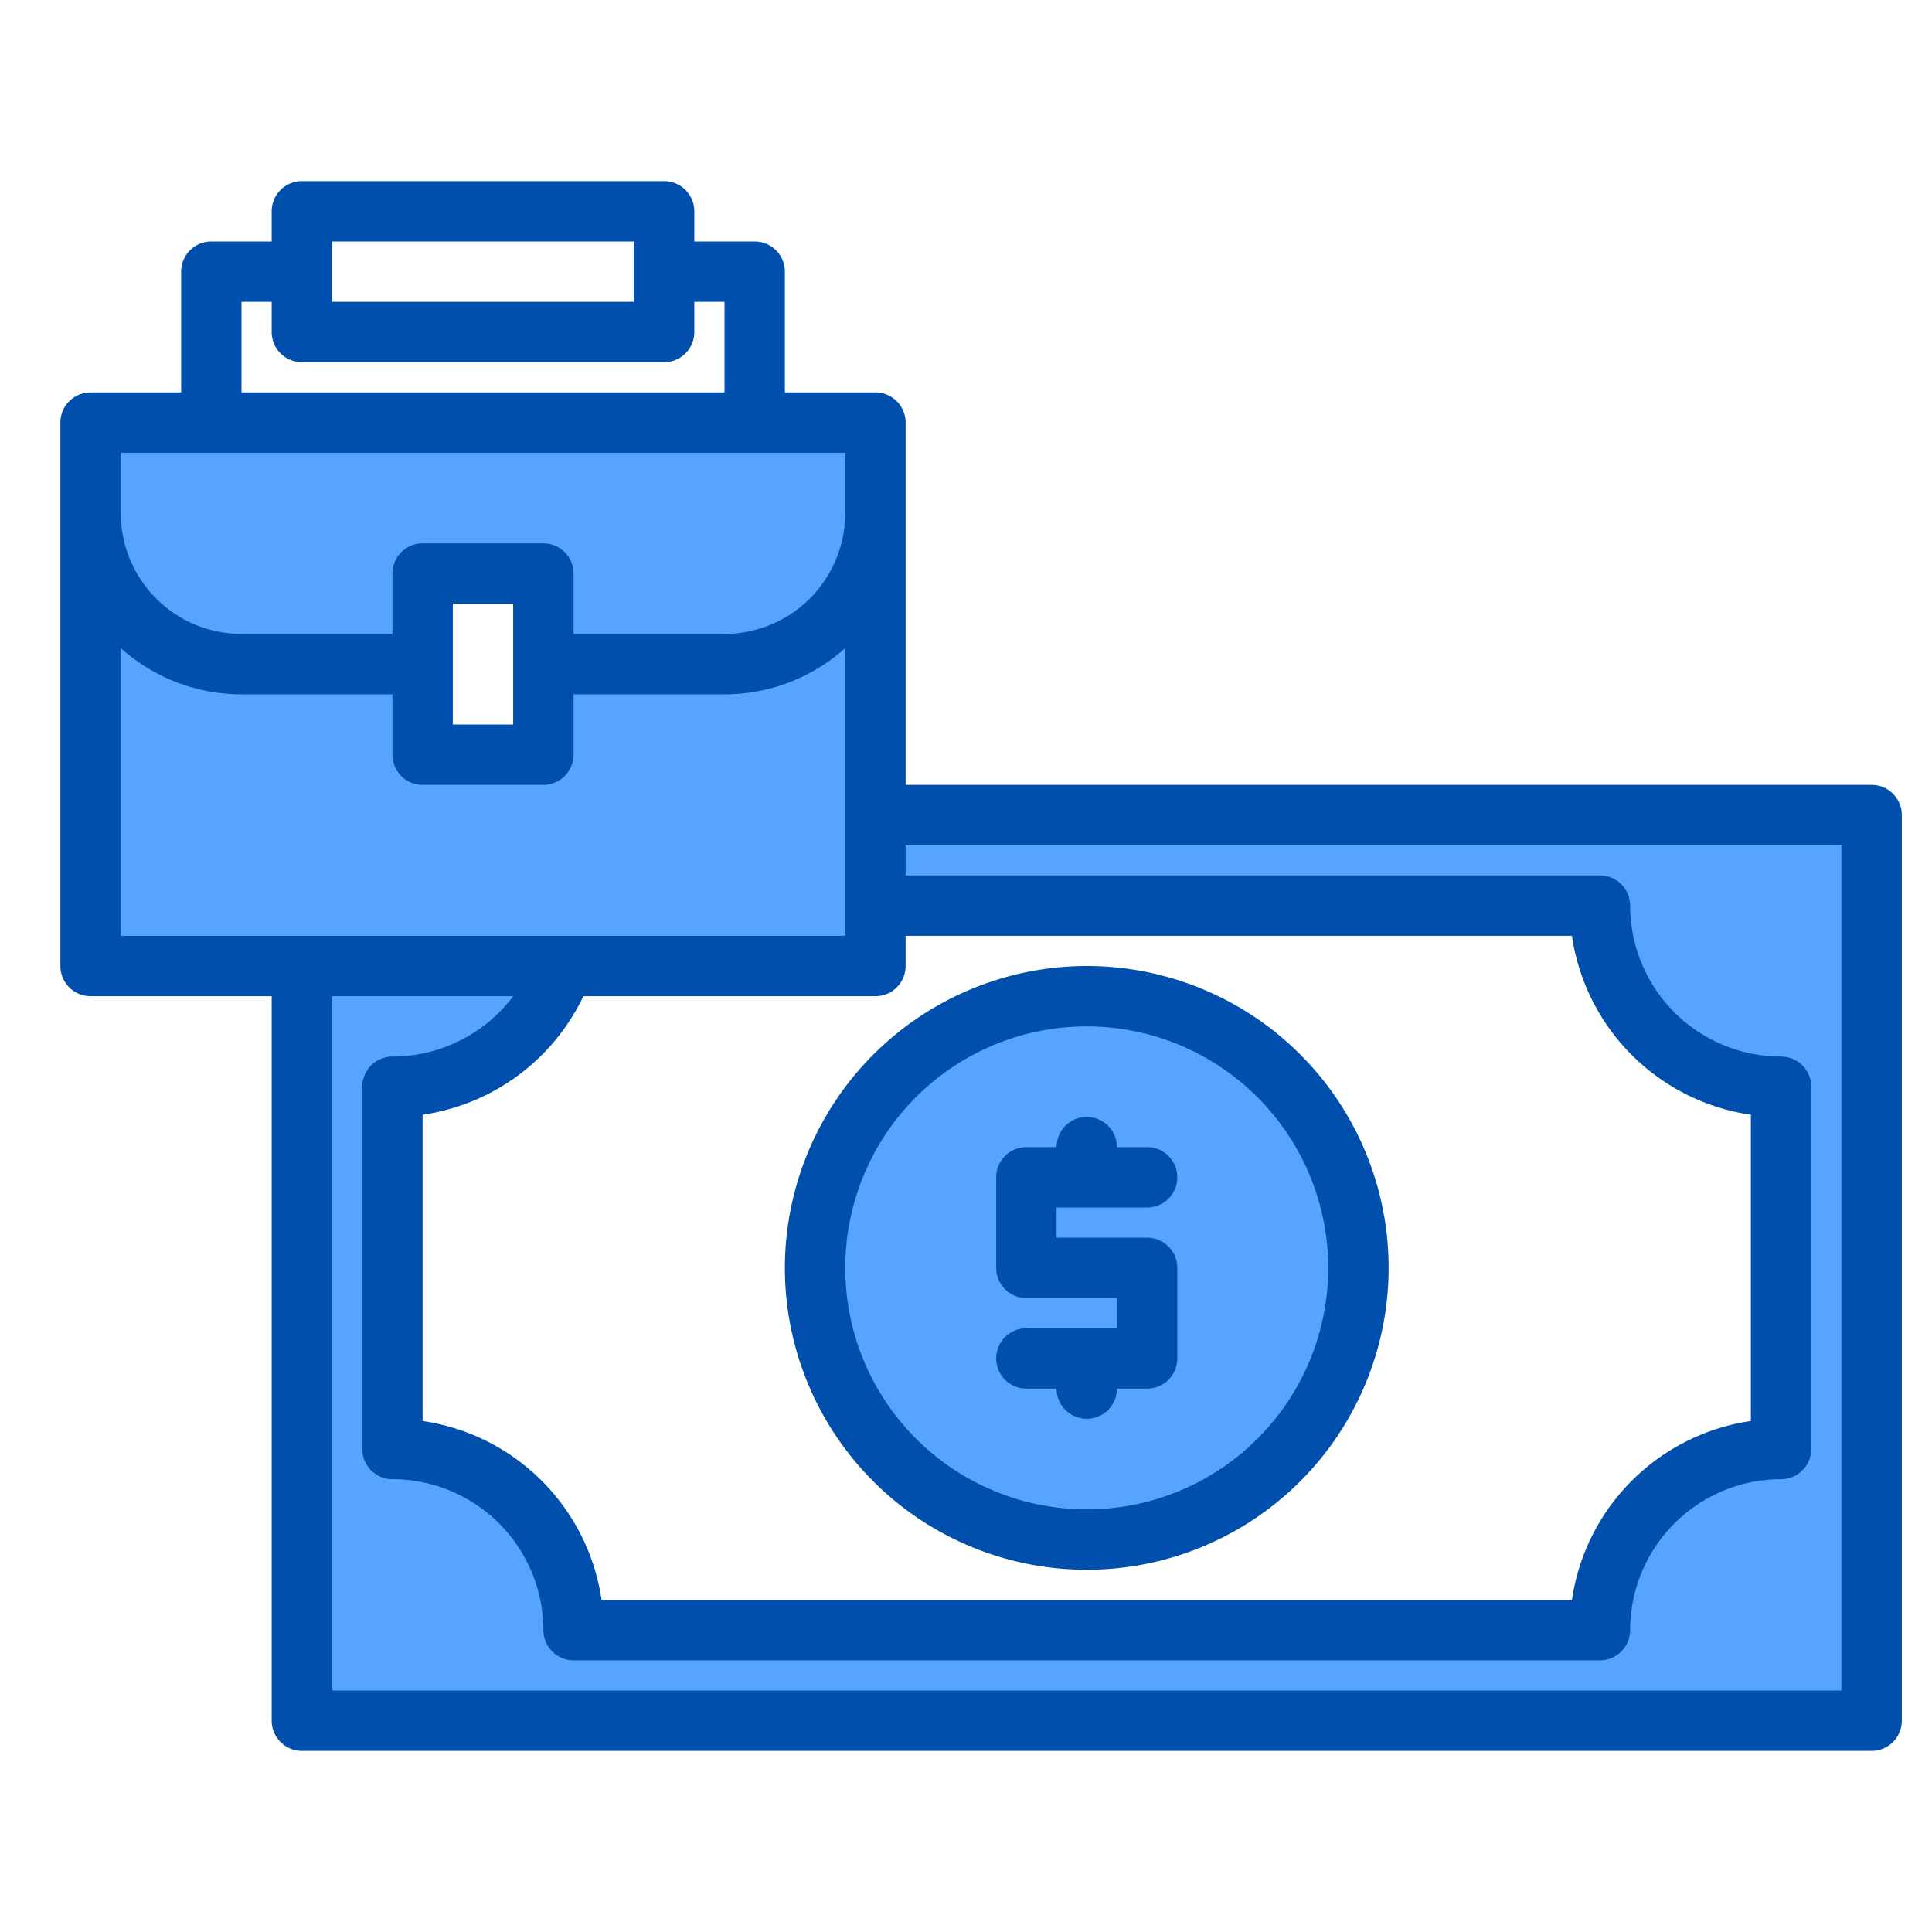
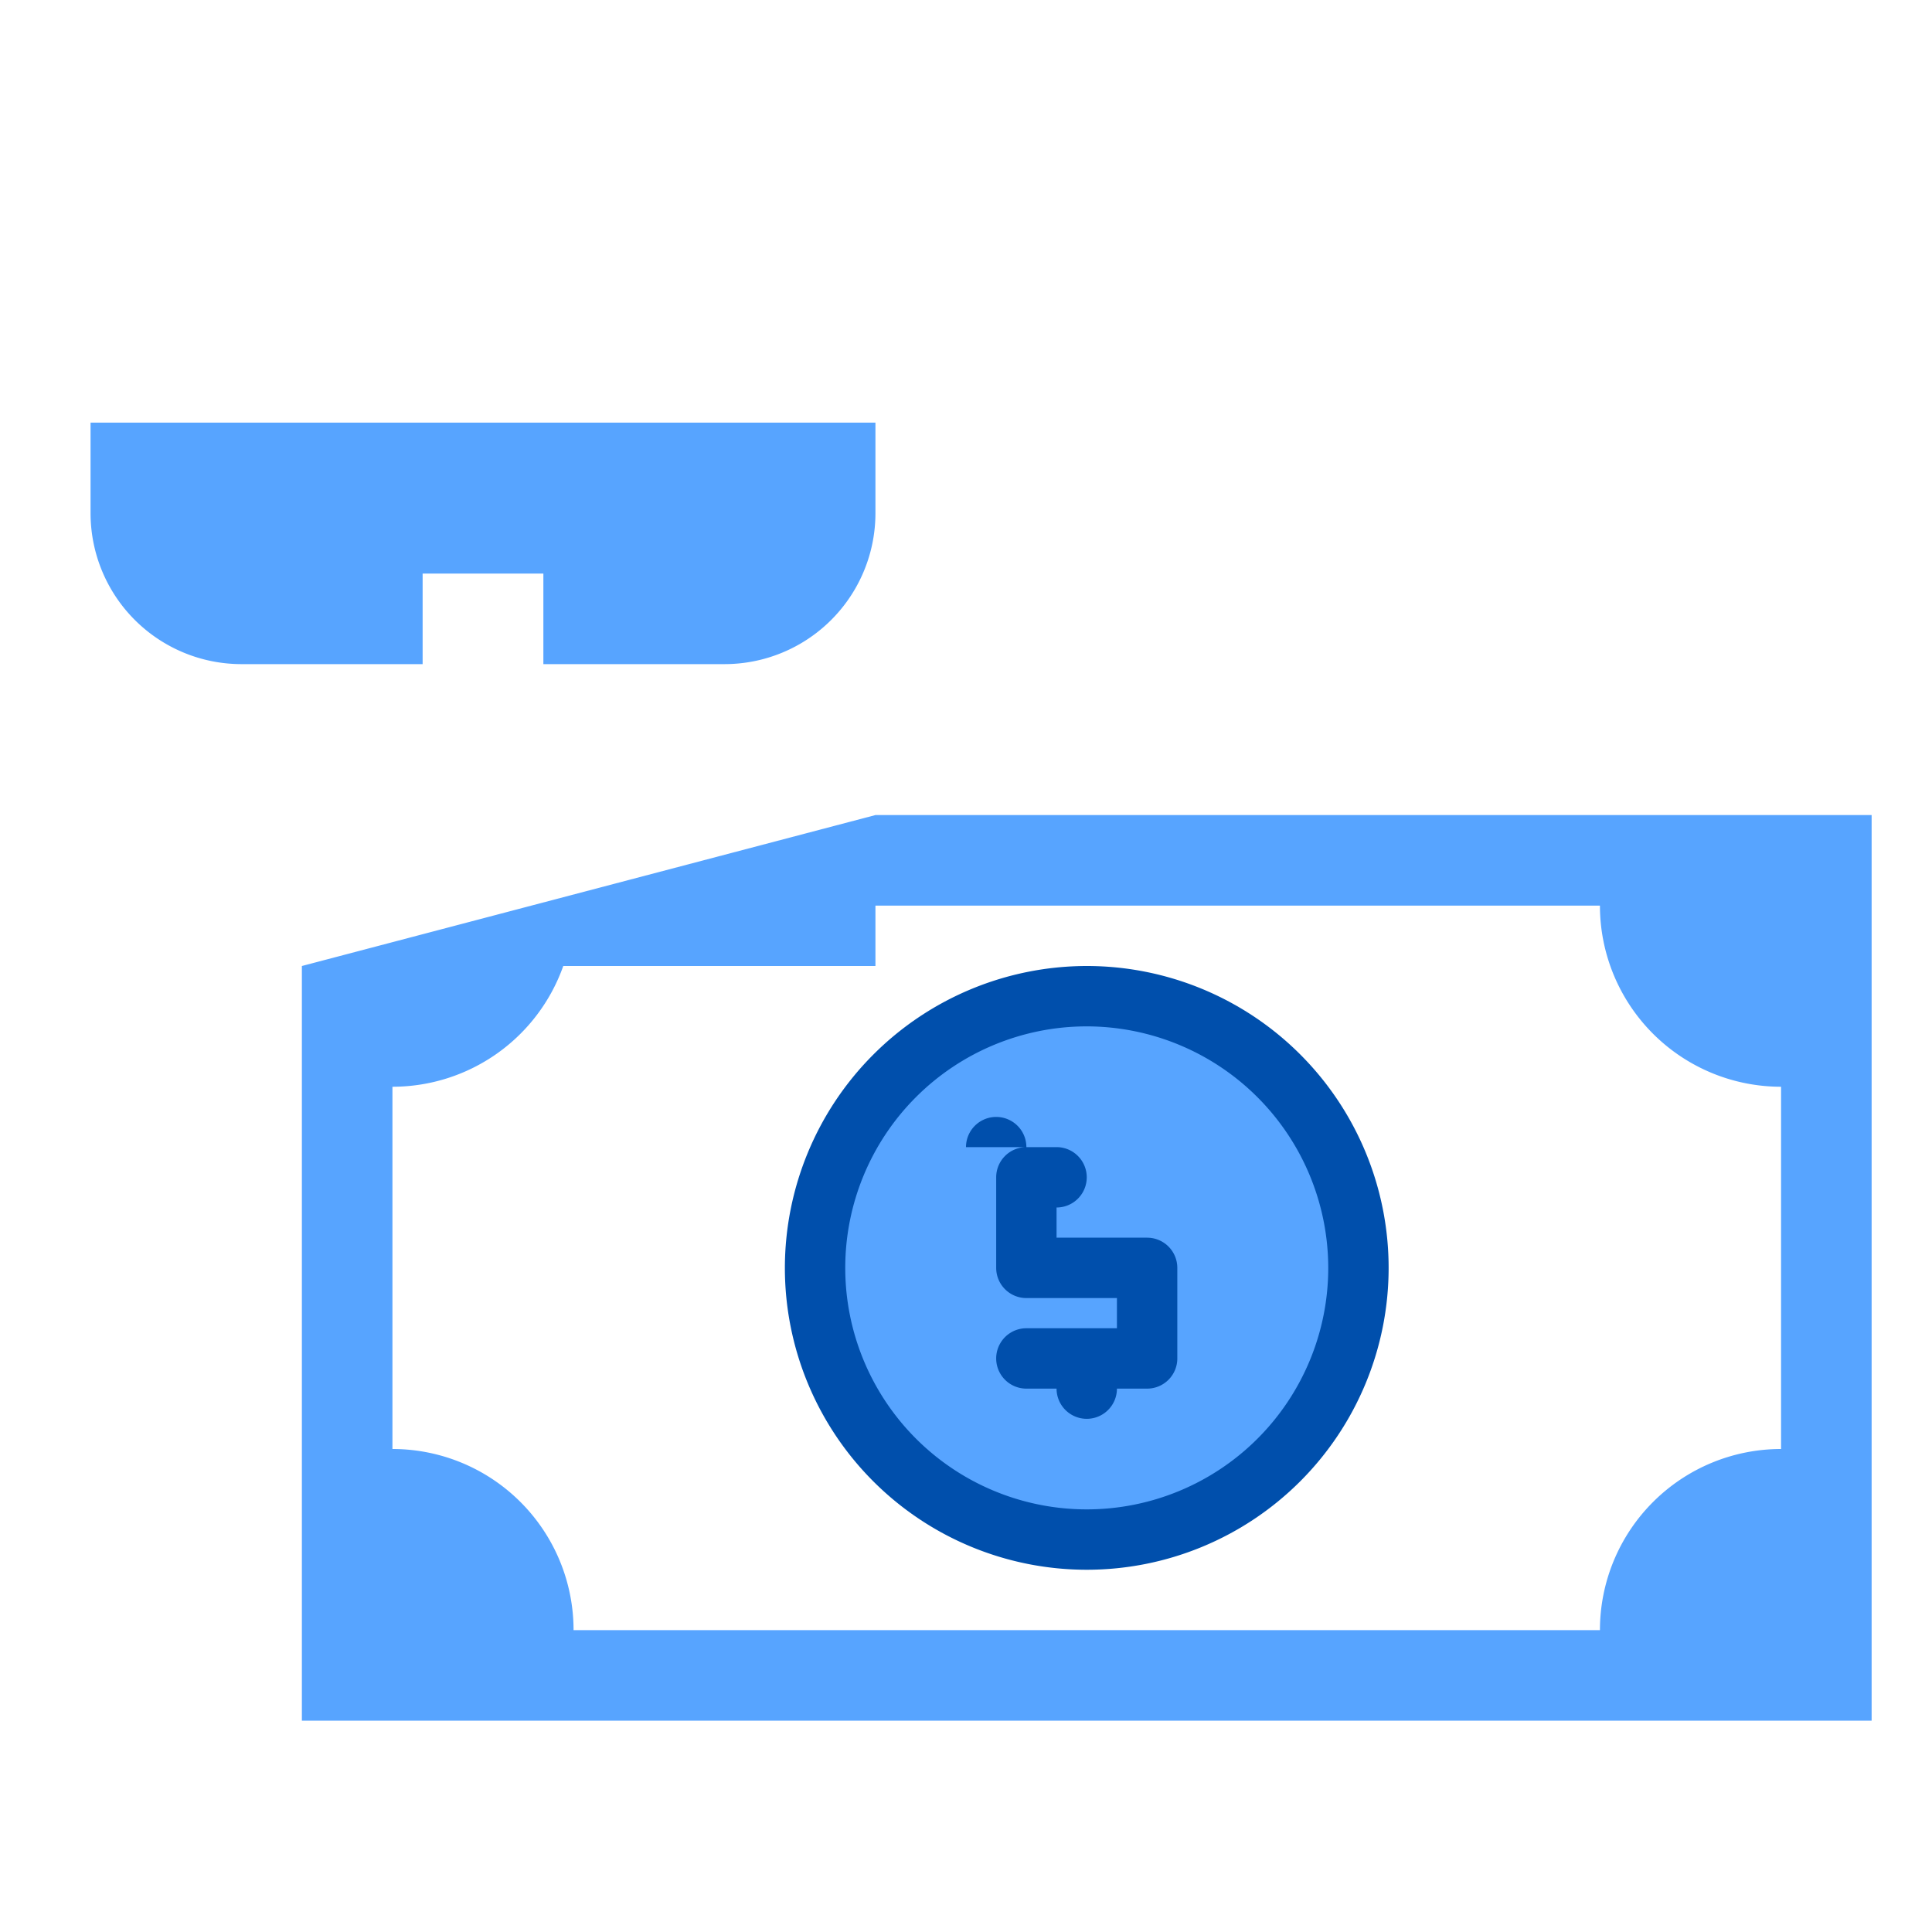
<svg xmlns="http://www.w3.org/2000/svg" height="512" viewBox="0 0 512 512" width="512">
  <g>
    <g fill="#57a4ff">
      <g>
-         <circle cx="288" cy="336" r="72" />
        <path d="m232 216-152 40v200h416v-240zm240 168a48 48 0 0 0 -48 48h-272a48 48 0 0 0 -48-48v-96a48.026 48.026 0 0 0 45.27-32h82.73v-16h192a48 48 0 0 0 48 48z" />
-         <path d="m232 256h-82.73a47.873 47.873 0 0 0 2.73-16h80z" />
-         <circle cx="288" cy="336" r="72" />
        <circle cx="288" cy="336" r="72" />
      </g>
-       <path d="m24 112v144h208v-144zm88 40h32v48h-32z" />
      <path d="m232 112v24a40 40 0 0 1 -40 40h-48v-24h-32v24h-48a40 40 0 0 1 -40-40v-24z" />
    </g>
    <g fill="#004fac">
      <path d="m208 336a80 80 0 1 0 80-80 80.091 80.091 0 0 0 -80 80zm144 0a64 64 0 1 1 -64-64 64.072 64.072 0 0 1 64 64z" />
-       <path d="m280 304h-8a8 8 0 0 0 -8 8v24a8 8 0 0 0 8 8h24v8h-24a8 8 0 0 0 0 16h8a8 8 0 0 0 16 0h8a8 8 0 0 0 8-8v-24a8 8 0 0 0 -8-8h-24v-8h24a8 8 0 0 0 0-16h-8a8 8 0 0 0 -16 0z" />
-       <path d="m496 208h-256v-96a8 8 0 0 0 -8-8h-24v-32a8 8 0 0 0 -8-8h-16v-8a8 8 0 0 0 -8-8h-96a8 8 0 0 0 -8 8v8h-16a8 8 0 0 0 -8 8v32h-24a8 8 0 0 0 -8 8v144a8 8 0 0 0 8 8h48v192a8 8 0 0 0 8 8h416a8 8 0 0 0 8-8v-240a8 8 0 0 0 -8-8zm-256 48v-8h176.58a56.11 56.11 0 0 0 47.42 47.42v81.16a56.11 56.11 0 0 0 -47.42 47.42h-257.16a56.11 56.11 0 0 0 -47.42-47.42v-81.16a56.162 56.162 0 0 0 42.6-31.42h77.4a8 8 0 0 0 8-8zm-152-192h80v16h-80zm-24 16h8v8a8 8 0 0 0 8 8h96a8 8 0 0 0 8-8v-8h8v24h-128zm-32 40h192v16a32.042 32.042 0 0 1 -32 32h-40v-16a8 8 0 0 0 -8-8h-32a8 8 0 0 0 -8 8v16h-40a32.042 32.042 0 0 1 -32-32zm104 40v32h-16v-32zm-104 88v-76.26a47.8 47.8 0 0 0 32 12.26h40v16a8 8 0 0 0 8 8h32a8 8 0 0 0 8-8v-16h40a47.8 47.8 0 0 0 32-12.26v76.26zm456 200h-400v-184h48a40.084 40.084 0 0 1 -32 16 8 8 0 0 0 -8 8v96a8 8 0 0 0 8 8 40.04 40.04 0 0 1 40 40 8 8 0 0 0 8 8h272a8 8 0 0 0 8-8 40.04 40.04 0 0 1 40-40 8 8 0 0 0 8-8v-96a8 8 0 0 0 -8-8 40.04 40.04 0 0 1 -40-40 8 8 0 0 0 -8-8h-184v-8h248z" />
+       <path d="m280 304h-8a8 8 0 0 0 -8 8v24a8 8 0 0 0 8 8h24v8h-24a8 8 0 0 0 0 16h8a8 8 0 0 0 16 0h8a8 8 0 0 0 8-8v-24a8 8 0 0 0 -8-8h-24v-8a8 8 0 0 0 0-16h-8a8 8 0 0 0 -16 0z" />
    </g>
  </g>
</svg>